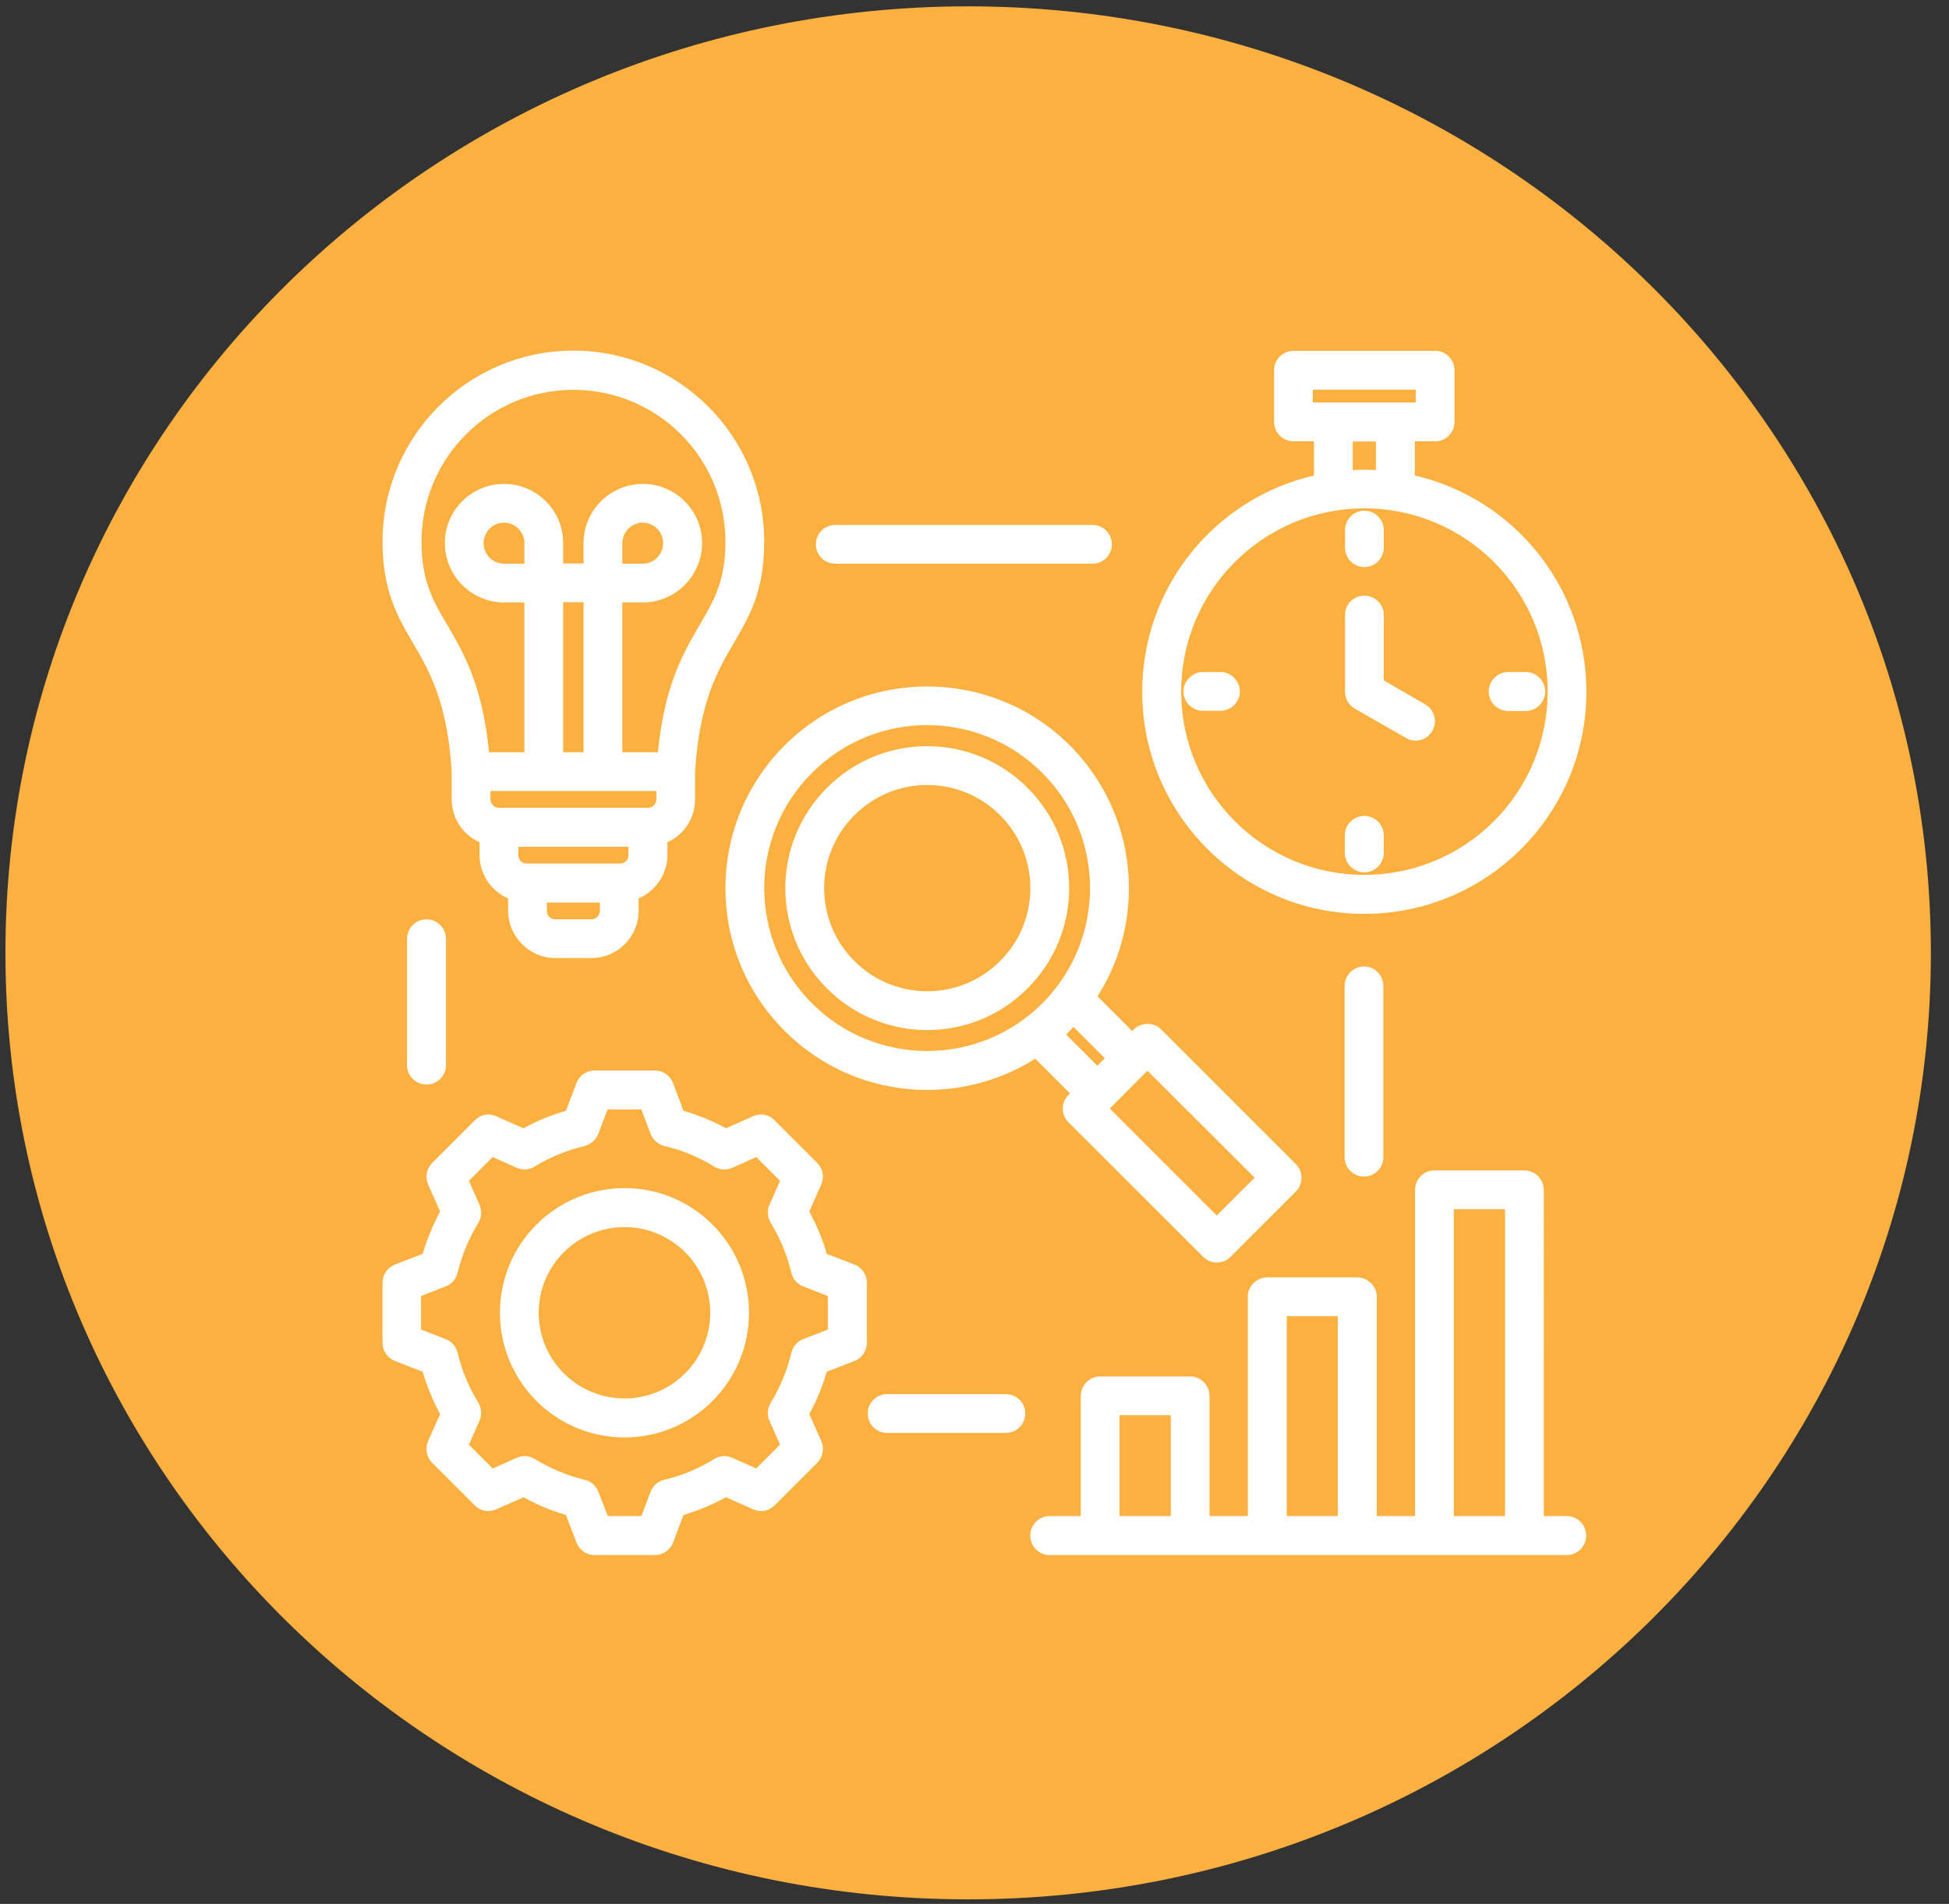
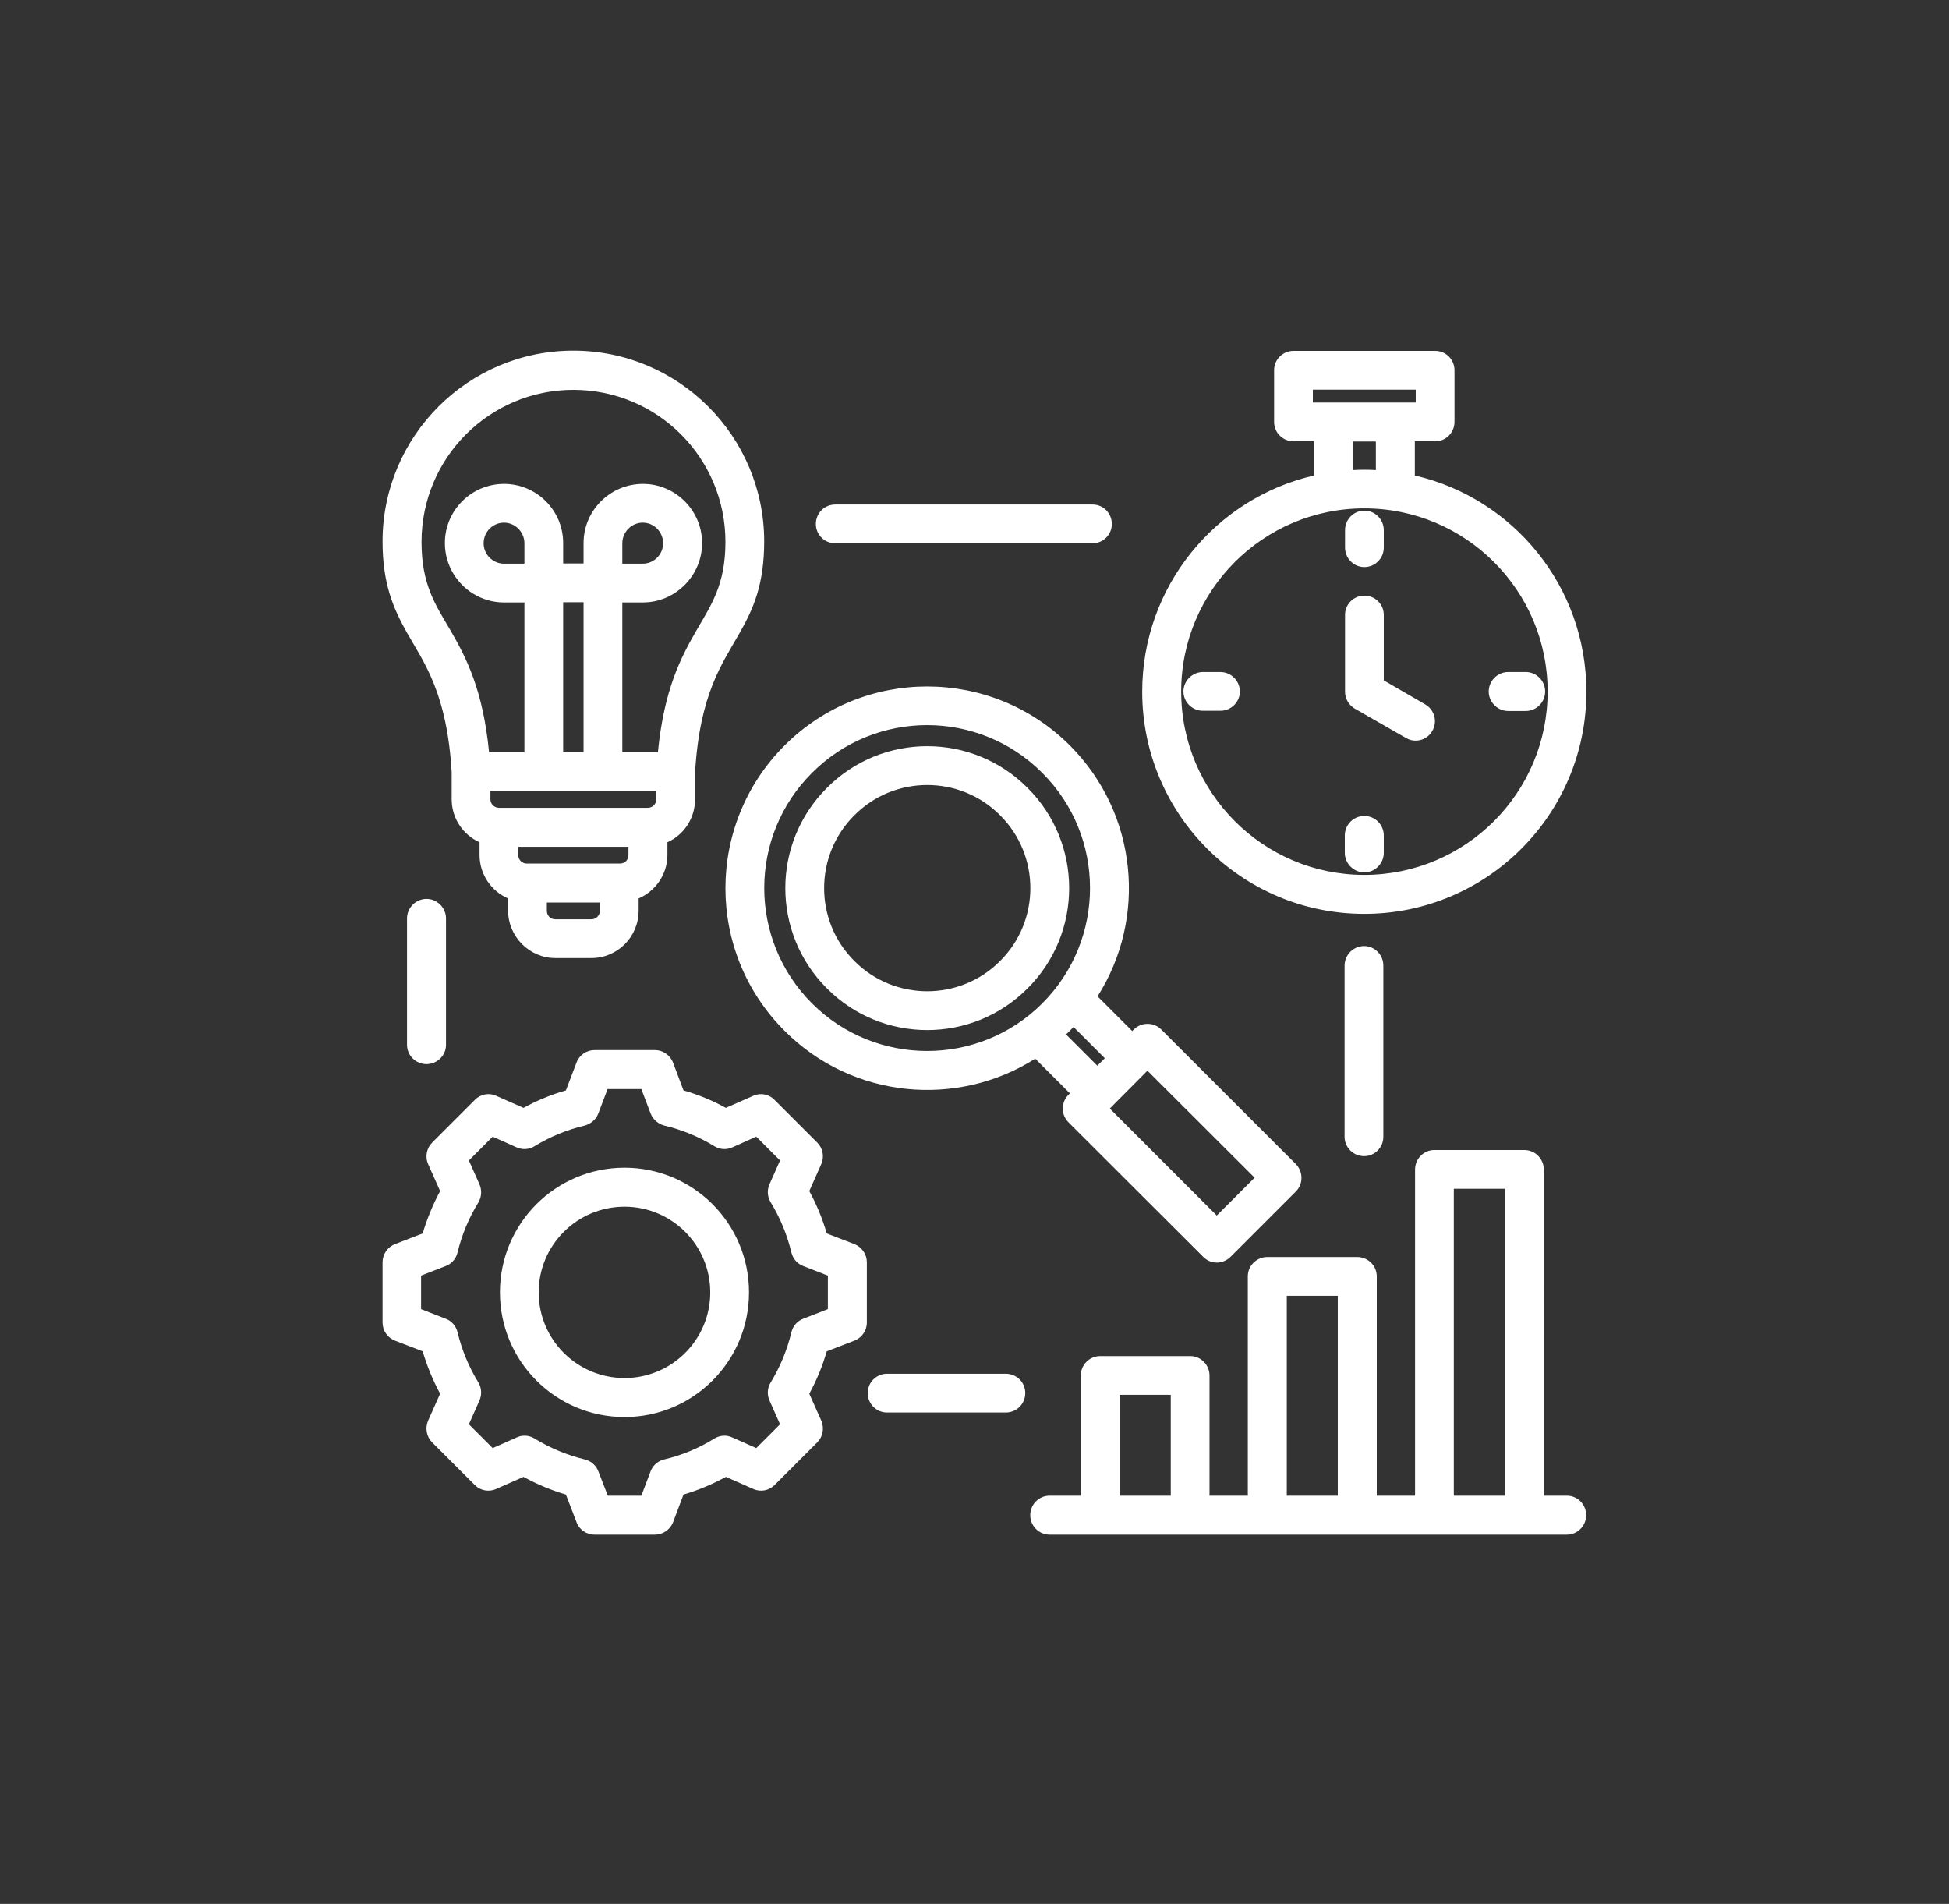
<svg xmlns="http://www.w3.org/2000/svg" viewBox="0 0 86 84" width="86" height="84">
  <rect x="0" y="0" width="86" height="84" fill="#333333" stroke="none" />
  <title>Path 57 copy</title>
  <style>		.s0 { fill: #fbb040 } 		.s1 { fill: #ffffff } 	</style>
-   <path id="Path 57 copy" fill-rule="evenodd" class="s0" d="m0.24 42.04c0-23.06 19.02-41.76 42.48-41.76 23.46 0 42.48 18.7 42.48 41.76 0 23.06-19.02 41.76-42.48 41.76-23.46 0-42.48-18.7-42.48-41.76z" />
-   <path id="Path 96 copy" fill-rule="evenodd" class="s1" d="m62.43 20.98c4.34 1 7.57 4.89 7.57 9.54 0 5.41-4.39 9.8-9.8 9.8-5.41 0-9.8-4.39-9.8-9.8 0-4.65 3.24-8.54 7.58-9.54v-1.51h-0.9c-0.48 0-0.86-0.38-0.86-0.86v-2.27c0-0.48 0.38-0.86 0.86-0.86h6.25c0.47 0 0.85 0.38 0.85 0.86v2.27c0 0.48-0.38 0.86-0.85 0.86h-0.9zm-2.74-0.24q0.51-0.03 1.02 0v-1.26h-1.02zm2.78-3.55h-4.54v0.57h4.54zm-2.27 5.24c-4.46 0-8.08 3.62-8.08 8.08 0 4.47 3.62 8.09 8.08 8.09 4.47 0 8.09-3.62 8.09-8.09 0-4.46-3.62-8.08-8.09-8.08zm-14.52 24.28c-3.44 2.18-8.06 1.78-11.06-1.23-3.48-3.47-3.48-9.11 0-12.59 3.47-3.47 9.11-3.47 12.59 0 3 3.01 3.41 7.63 1.22 11.07l1.53 1.53 0.07-0.07c0.33-0.33 0.88-0.33 1.21 0l5.94 5.94c0.33 0.34 0.33 0.88 0 1.21l-2.88 2.88c-0.34 0.34-0.88 0.34-1.21 0l-5.94-5.93c-0.34-0.34-0.34-0.88 0-1.22l0.06-0.06zm13.67-19.58c0-0.47 0.38-0.85 0.85-0.85 0.48 0 0.86 0.38 0.86 0.85v2.89l1.83 1.06c0.41 0.24 0.55 0.76 0.31 1.17-0.23 0.41-0.76 0.55-1.16 0.31l-2.27-1.3c-0.26-0.16-0.42-0.44-0.42-0.74zm0-3.74c0-0.47 0.38-0.86 0.85-0.86 0.48 0 0.86 0.39 0.86 0.86v0.77c0 0.47-0.38 0.86-0.86 0.86-0.47 0-0.85-0.39-0.85-0.86zm7.97 6.26c0.48 0 0.86 0.39 0.86 0.86 0 0.47-0.38 0.86-0.86 0.86h-0.77c-0.47 0-0.86-0.39-0.86-0.86 0-0.47 0.39-0.86 0.86-0.86zm-6.26 7.98c0 0.47-0.39 0.86-0.86 0.86-0.47 0-0.86-0.39-0.86-0.86v-0.77c0-0.48 0.39-0.86 0.86-0.86 0.47 0 0.86 0.38 0.86 0.86zm-7.98-6.27c-0.47 0-0.86-0.38-0.86-0.85 0-0.47 0.39-0.86 0.86-0.86h0.77c0.47 0 0.86 0.39 0.86 0.86 0 0.47-0.39 0.85-0.86 0.85zm-17.25 2.74c-2.81 2.8-2.81 7.36 0 10.17 2.8 2.8 7.36 2.8 10.16 0 2.81-2.81 2.81-7.37 0-10.17-2.8-2.81-7.36-2.81-10.16 0zm11.54 11.21q-0.16 0.17-0.33 0.33l1.38 1.38 0.33-0.33zm-10.88-10.55c2.44-2.45 6.41-2.45 8.85 0 2.45 2.44 2.45 6.41 0 8.85-2.44 2.45-6.41 2.45-8.85 0-2.45-2.44-2.45-6.41 0-8.85zm1.21 1.21c-1.78 1.77-1.78 4.66 0 6.43 1.77 1.78 4.66 1.78 6.43 0 1.78-1.77 1.78-4.66 0-6.43-1.77-1.78-4.66-1.78-6.43 0zm12.93 11.27l-1.66 1.67 4.72 4.72 1.67-1.67zm-30.7-13.18c-0.21-3.49-1.21-4.8-1.97-6.14-0.6-1.07-1.08-2.15-1.08-4.03 0-4.64 3.77-8.42 8.42-8.42 4.65 0 8.42 3.78 8.42 8.42 0 1.88-0.47 2.96-1.08 4.03-0.76 1.35-1.76 2.66-1.97 6.16v1.18c0 0.85-0.5 1.58-1.22 1.9v0.56c0 0.86-0.53 1.6-1.27 1.92v0.54c0 1.15-0.93 2.09-2.08 2.09h-1.6c-1.14 0-2.08-0.95-2.08-2.09v-0.54c-0.74-0.32-1.26-1.06-1.26-1.92v-0.56c-0.72-0.32-1.23-1.05-1.23-1.9zm9.03 0.84h-7.32v0.37c0 0.2 0.17 0.37 0.38 0.37h6.57c0.2 0 0.37-0.17 0.37-0.37zm-1.23 2.46h-4.86v0.37c0 0.21 0.17 0.37 0.37 0.37h4.12c0.21 0 0.37-0.16 0.37-0.37zm-1.26 2.46h-2.34v0.37c0 0.21 0.17 0.37 0.37 0.37h1.6c0.2 0 0.37-0.17 0.37-0.37zm0.99-6.63h1.57c0.27-2.76 1.01-4.18 1.71-5.39 0.64-1.11 1.27-2 1.27-3.89 0-3.71-3-6.71-6.71-6.71-3.7 0-6.7 3-6.7 6.71 0 1.89 0.62 2.78 1.27 3.89 0.7 1.21 1.44 2.63 1.71 5.39h1.56v-6.61h-0.9c-1.44 0-2.61-1.18-2.61-2.62 0-1.44 1.17-2.61 2.61-2.61 1.44 0 2.61 1.17 2.61 2.61v0.9h0.9v-0.9c0-1.44 1.18-2.61 2.62-2.61 1.43 0 2.61 1.17 2.61 2.61 0 1.44-1.18 2.62-2.61 2.62h-0.91zm-2.61 0h0.9v-6.62h-0.9zm-1.71-8.32v-0.9c0-0.5-0.41-0.91-0.9-0.91-0.5 0-0.9 0.41-0.9 0.91 0 0.49 0.4 0.9 0.9 0.9zm4.32 0h0.9c0.5 0 0.9-0.41 0.9-0.9 0-0.5-0.4-0.91-0.9-0.91-0.49 0-0.9 0.41-0.9 0.91zm40.66 42.02h1.02c0.47 0 0.85 0.39 0.85 0.86 0 0.47-0.38 0.86-0.85 0.86h-22.83c-0.47 0-0.85-0.39-0.85-0.86 0-0.47 0.38-0.86 0.85-0.86h1.38v-5.3c0-0.47 0.38-0.86 0.86-0.86h3.97c0.47 0 0.85 0.39 0.85 0.86v5.3h1.69v-9.68c0-0.47 0.39-0.85 0.86-0.85h3.97c0.47 0 0.86 0.38 0.86 0.85v9.68h1.69v-14.39c0-0.47 0.38-0.86 0.85-0.86h3.97c0.48 0 0.86 0.39 0.86 0.86zm-18.72 0h2.26v-4.45h-2.26zm7.38 0h2.25v-8.82h-2.25zm7.37 0h2.26v-13.54h-2.26zm-33.99-17.88q0.98 0.28 1.87 0.77l1.2-0.53c0.32-0.15 0.7-0.08 0.95 0.18l1.88 1.88c0.25 0.25 0.32 0.62 0.18 0.95l-0.53 1.19q0.49 0.9 0.77 1.87l1.22 0.47c0.33 0.13 0.55 0.45 0.55 0.8v2.66c0 0.36-0.22 0.67-0.55 0.8l-1.22 0.47q-0.28 0.98-0.77 1.87l0.53 1.19c0.14 0.33 0.07 0.71-0.18 0.96l-1.88 1.88c-0.25 0.25-0.63 0.32-0.95 0.17l-1.2-0.53q-0.89 0.49-1.87 0.78l-0.46 1.22c-0.13 0.33-0.45 0.55-0.8 0.55h-2.66c-0.36 0-0.68-0.22-0.8-0.55l-0.47-1.22q-0.98-0.29-1.87-0.78l-1.2 0.53c-0.32 0.15-0.7 0.08-0.95-0.17l-1.88-1.88c-0.25-0.25-0.32-0.63-0.18-0.96l0.53-1.19q-0.48-0.89-0.77-1.87l-1.22-0.47c-0.33-0.13-0.55-0.44-0.55-0.8v-2.66c0-0.35 0.22-0.67 0.55-0.8l1.22-0.47q0.29-0.97 0.77-1.87l-0.53-1.19c-0.14-0.32-0.07-0.7 0.18-0.95l1.88-1.88c0.25-0.26 0.63-0.33 0.95-0.18l1.2 0.53q0.89-0.49 1.87-0.77l0.47-1.23c0.12-0.33 0.44-0.55 0.8-0.55h2.66c0.35 0 0.67 0.22 0.8 0.56zm-1.45 1.02l-0.41-1.08h-1.49l-0.41 1.08c-0.1 0.26-0.33 0.46-0.6 0.53q-1.18 0.28-2.21 0.91c-0.24 0.15-0.54 0.17-0.8 0.05l-1.05-0.47-1.05 1.05 0.47 1.06c0.11 0.26 0.09 0.55-0.05 0.79q-0.64 1.04-0.92 2.21c-0.07 0.28-0.26 0.5-0.53 0.6l-1.08 0.42v1.48l1.08 0.42c0.27 0.1 0.46 0.32 0.53 0.6q0.28 1.17 0.91 2.2c0.15 0.24 0.17 0.54 0.06 0.8l-0.47 1.06 1.05 1.05 1.06-0.47c0.25-0.12 0.55-0.1 0.79 0.05q1.03 0.63 2.21 0.92c0.27 0.06 0.5 0.26 0.6 0.52l0.42 1.08h1.48l0.41-1.08c0.1-0.26 0.33-0.46 0.6-0.52q1.18-0.28 2.21-0.92c0.24-0.15 0.54-0.17 0.79-0.05l1.06 0.47 1.05-1.05-0.47-1.06c-0.11-0.26-0.09-0.55 0.06-0.79q0.63-1.04 0.91-2.21c0.07-0.28 0.26-0.5 0.53-0.6l1.08-0.42v-1.48l-1.08-0.42c-0.27-0.1-0.46-0.32-0.53-0.6q-0.28-1.17-0.91-2.21c-0.15-0.24-0.17-0.53-0.06-0.79l0.47-1.06-1.05-1.05-1.05 0.47c-0.26 0.12-0.56 0.1-0.8-0.05q-1.03-0.63-2.21-0.91c-0.27-0.07-0.5-0.27-0.6-0.53zm-1.15 2.39c3.03 0 5.49 2.46 5.49 5.5 0 3.04-2.46 5.5-5.49 5.5-3.04 0-5.5-2.46-5.5-5.5 0-3.04 2.46-5.5 5.5-5.5zm0 1.72c-2.09 0-3.79 1.69-3.79 3.78 0 2.09 1.7 3.78 3.79 3.78 2.08 0 3.78-1.69 3.78-3.78 0-2.09-1.7-3.78-3.78-3.78zm9.3-29.27c-0.48 0-0.86-0.38-0.86-0.85 0-0.48 0.38-0.86 0.86-0.86h11.35c0.47 0 0.85 0.38 0.85 0.86 0 0.47-0.38 0.85-0.85 0.85zm22.47 18.63c0-0.47 0.39-0.86 0.86-0.86 0.47 0 0.85 0.39 0.85 0.86v7.56c0 0.47-0.38 0.85-0.85 0.85-0.47 0-0.86-0.38-0.86-0.85zm-14.95 18.01c0.48 0 0.86 0.38 0.86 0.85 0 0.48-0.38 0.86-0.86 0.86h-5.24c-0.47 0-0.85-0.38-0.85-0.86 0-0.47 0.38-0.85 0.85-0.85zm-26.42-20.09c0-0.47 0.39-0.86 0.86-0.86 0.47 0 0.86 0.39 0.86 0.86v5.58c0 0.47-0.39 0.85-0.86 0.85-0.47 0-0.86-0.38-0.86-0.85z" />
+   <path id="Path 96 copy" fill-rule="evenodd" class="s1" d="m62.43 20.98c4.34 1 7.57 4.89 7.57 9.54 0 5.41-4.39 9.8-9.8 9.8-5.41 0-9.8-4.39-9.8-9.8 0-4.65 3.24-8.54 7.58-9.54v-1.51h-0.9c-0.48 0-0.86-0.38-0.86-0.86v-2.27c0-0.48 0.38-0.86 0.86-0.86h6.25c0.47 0 0.85 0.38 0.85 0.86v2.27c0 0.48-0.38 0.86-0.85 0.86h-0.9zm-2.74-0.24q0.51-0.03 1.02 0v-1.26h-1.02zm2.78-3.55h-4.54v0.57h4.54zm-2.27 5.24c-4.46 0-8.08 3.62-8.08 8.08 0 4.47 3.62 8.09 8.08 8.09 4.47 0 8.09-3.62 8.09-8.09 0-4.46-3.62-8.08-8.09-8.08zm-14.52 24.28c-3.44 2.18-8.06 1.78-11.06-1.23-3.48-3.47-3.48-9.11 0-12.59 3.47-3.47 9.11-3.47 12.59 0 3 3.01 3.41 7.63 1.22 11.07l1.53 1.53 0.07-0.07c0.33-0.33 0.88-0.33 1.21 0l5.94 5.94c0.33 0.34 0.33 0.88 0 1.21l-2.88 2.88c-0.34 0.34-0.88 0.34-1.21 0l-5.94-5.93c-0.34-0.34-0.34-0.88 0-1.22l0.06-0.06zm13.67-19.58c0-0.47 0.38-0.85 0.85-0.85 0.48 0 0.86 0.38 0.86 0.85v2.89l1.83 1.06c0.41 0.24 0.55 0.76 0.31 1.17-0.23 0.41-0.76 0.55-1.16 0.31l-2.27-1.3c-0.26-0.16-0.42-0.44-0.42-0.74zm0-3.74c0-0.47 0.38-0.86 0.85-0.86 0.48 0 0.86 0.39 0.86 0.86v0.77c0 0.47-0.38 0.86-0.86 0.86-0.47 0-0.85-0.39-0.85-0.86zm7.97 6.26c0.48 0 0.86 0.39 0.86 0.86 0 0.47-0.38 0.86-0.86 0.86h-0.77c-0.47 0-0.86-0.39-0.86-0.86 0-0.47 0.39-0.86 0.86-0.86zm-6.26 7.98c0 0.47-0.39 0.86-0.86 0.86-0.47 0-0.86-0.39-0.86-0.86v-0.77c0-0.48 0.39-0.86 0.86-0.86 0.47 0 0.86 0.38 0.86 0.86zm-7.98-6.27c-0.47 0-0.86-0.38-0.86-0.85 0-0.47 0.39-0.86 0.86-0.86h0.77c0.47 0 0.86 0.39 0.86 0.86 0 0.47-0.39 0.85-0.86 0.85zm-17.25 2.74c-2.81 2.8-2.81 7.36 0 10.17 2.8 2.8 7.36 2.8 10.16 0 2.81-2.81 2.81-7.37 0-10.17-2.8-2.81-7.36-2.81-10.16 0zm11.54 11.21q-0.16 0.17-0.33 0.33l1.38 1.38 0.33-0.33zm-10.88-10.55c2.44-2.45 6.41-2.45 8.85 0 2.45 2.44 2.45 6.41 0 8.85-2.44 2.45-6.41 2.45-8.85 0-2.45-2.44-2.45-6.41 0-8.85zm1.21 1.21c-1.78 1.77-1.78 4.66 0 6.43 1.77 1.78 4.66 1.78 6.43 0 1.78-1.77 1.78-4.66 0-6.43-1.77-1.78-4.66-1.78-6.43 0zm12.93 11.27l-1.66 1.67 4.72 4.72 1.67-1.67zm-30.7-13.18c-0.21-3.49-1.21-4.8-1.97-6.14-0.6-1.07-1.08-2.15-1.08-4.03 0-4.64 3.77-8.42 8.42-8.42 4.65 0 8.42 3.78 8.42 8.42 0 1.88-0.47 2.96-1.08 4.03-0.76 1.35-1.76 2.66-1.97 6.16v1.18c0 0.85-0.5 1.58-1.22 1.9v0.56c0 0.86-0.53 1.6-1.27 1.92v0.54c0 1.15-0.93 2.09-2.08 2.09h-1.6c-1.14 0-2.08-0.95-2.08-2.09v-0.54c-0.74-0.32-1.26-1.06-1.26-1.92v-0.56c-0.72-0.32-1.23-1.05-1.23-1.9zm9.03 0.84h-7.32v0.37c0 0.2 0.17 0.37 0.38 0.37h6.57c0.2 0 0.37-0.17 0.37-0.37zm-1.23 2.46h-4.86v0.37c0 0.21 0.17 0.37 0.37 0.37h4.12c0.21 0 0.37-0.16 0.37-0.37zm-1.26 2.46h-2.34v0.37c0 0.21 0.17 0.37 0.37 0.37h1.6c0.2 0 0.37-0.17 0.37-0.37zm0.99-6.63h1.57c0.27-2.76 1.01-4.18 1.71-5.39 0.64-1.11 1.27-2 1.27-3.89 0-3.71-3-6.71-6.71-6.71-3.7 0-6.7 3-6.7 6.71 0 1.89 0.62 2.78 1.27 3.89 0.7 1.21 1.44 2.63 1.71 5.39h1.56v-6.61h-0.9c-1.44 0-2.61-1.18-2.61-2.62 0-1.44 1.17-2.61 2.61-2.61 1.44 0 2.61 1.17 2.61 2.61v0.9h0.9v-0.9c0-1.44 1.18-2.61 2.62-2.61 1.43 0 2.61 1.17 2.61 2.61 0 1.44-1.18 2.62-2.61 2.62h-0.91zm-2.61 0h0.9v-6.62h-0.9zm-1.71-8.32v-0.9c0-0.5-0.41-0.91-0.9-0.91-0.5 0-0.9 0.41-0.9 0.91 0 0.49 0.4 0.9 0.9 0.9zm4.32 0h0.9c0.5 0 0.9-0.41 0.9-0.9 0-0.5-0.4-0.91-0.9-0.91-0.49 0-0.9 0.41-0.9 0.91m40.66 42.02h1.02c0.47 0 0.85 0.39 0.85 0.86 0 0.47-0.38 0.86-0.85 0.86h-22.83c-0.47 0-0.85-0.39-0.85-0.86 0-0.47 0.38-0.86 0.85-0.86h1.38v-5.3c0-0.47 0.38-0.86 0.86-0.86h3.97c0.47 0 0.85 0.39 0.85 0.86v5.3h1.69v-9.68c0-0.47 0.39-0.85 0.86-0.85h3.97c0.47 0 0.86 0.38 0.86 0.85v9.68h1.69v-14.39c0-0.47 0.38-0.86 0.85-0.86h3.97c0.48 0 0.86 0.39 0.86 0.86zm-18.72 0h2.26v-4.45h-2.26zm7.38 0h2.25v-8.82h-2.25zm7.37 0h2.26v-13.54h-2.26zm-33.99-17.88q0.98 0.28 1.87 0.77l1.2-0.53c0.32-0.15 0.7-0.08 0.95 0.18l1.88 1.88c0.25 0.25 0.32 0.62 0.18 0.95l-0.53 1.19q0.49 0.9 0.77 1.87l1.22 0.47c0.33 0.13 0.55 0.45 0.55 0.8v2.66c0 0.36-0.22 0.67-0.55 0.8l-1.22 0.47q-0.28 0.98-0.77 1.87l0.53 1.19c0.14 0.33 0.07 0.71-0.18 0.96l-1.88 1.88c-0.25 0.25-0.63 0.32-0.95 0.17l-1.2-0.53q-0.89 0.49-1.87 0.78l-0.46 1.22c-0.13 0.33-0.45 0.55-0.8 0.55h-2.66c-0.36 0-0.68-0.22-0.8-0.55l-0.47-1.22q-0.98-0.29-1.87-0.78l-1.2 0.53c-0.32 0.15-0.7 0.08-0.95-0.17l-1.88-1.88c-0.25-0.25-0.32-0.63-0.18-0.96l0.53-1.19q-0.48-0.89-0.77-1.87l-1.22-0.47c-0.33-0.13-0.55-0.44-0.55-0.8v-2.66c0-0.35 0.22-0.67 0.55-0.8l1.22-0.47q0.29-0.97 0.77-1.87l-0.53-1.19c-0.14-0.32-0.07-0.7 0.18-0.95l1.88-1.88c0.25-0.26 0.63-0.33 0.95-0.18l1.2 0.53q0.89-0.49 1.87-0.77l0.47-1.23c0.12-0.33 0.44-0.55 0.8-0.55h2.66c0.35 0 0.67 0.22 0.8 0.56zm-1.45 1.02l-0.41-1.08h-1.49l-0.41 1.08c-0.1 0.26-0.33 0.46-0.6 0.53q-1.18 0.28-2.21 0.91c-0.24 0.15-0.54 0.17-0.8 0.05l-1.05-0.47-1.05 1.05 0.47 1.06c0.11 0.26 0.09 0.55-0.05 0.79q-0.64 1.04-0.92 2.21c-0.07 0.28-0.26 0.5-0.53 0.6l-1.08 0.42v1.48l1.08 0.42c0.27 0.1 0.46 0.32 0.53 0.6q0.28 1.17 0.91 2.2c0.15 0.24 0.17 0.54 0.06 0.8l-0.47 1.06 1.05 1.05 1.06-0.47c0.25-0.12 0.55-0.1 0.79 0.05q1.03 0.63 2.21 0.92c0.27 0.06 0.5 0.26 0.6 0.52l0.42 1.08h1.48l0.41-1.08c0.1-0.26 0.33-0.46 0.6-0.52q1.18-0.28 2.21-0.92c0.24-0.15 0.54-0.17 0.79-0.05l1.06 0.47 1.05-1.05-0.47-1.06c-0.11-0.26-0.09-0.55 0.06-0.79q0.63-1.04 0.91-2.21c0.07-0.28 0.26-0.5 0.53-0.6l1.08-0.42v-1.48l-1.08-0.42c-0.27-0.1-0.46-0.32-0.53-0.6q-0.28-1.17-0.91-2.21c-0.15-0.24-0.17-0.53-0.06-0.79l0.47-1.06-1.05-1.05-1.05 0.47c-0.26 0.12-0.56 0.1-0.8-0.05q-1.03-0.63-2.21-0.91c-0.27-0.07-0.5-0.27-0.6-0.53zm-1.15 2.39c3.03 0 5.49 2.46 5.49 5.5 0 3.04-2.46 5.5-5.49 5.5-3.04 0-5.5-2.46-5.5-5.5 0-3.04 2.46-5.5 5.5-5.5zm0 1.72c-2.09 0-3.79 1.69-3.79 3.78 0 2.09 1.7 3.78 3.79 3.78 2.08 0 3.78-1.69 3.78-3.78 0-2.09-1.7-3.78-3.78-3.78zm9.3-29.27c-0.48 0-0.86-0.38-0.86-0.85 0-0.48 0.38-0.86 0.86-0.86h11.35c0.47 0 0.85 0.38 0.85 0.86 0 0.47-0.38 0.85-0.85 0.85zm22.47 18.63c0-0.47 0.39-0.86 0.86-0.86 0.47 0 0.85 0.39 0.85 0.86v7.56c0 0.47-0.38 0.85-0.85 0.85-0.47 0-0.86-0.38-0.86-0.85zm-14.95 18.01c0.48 0 0.86 0.38 0.86 0.85 0 0.48-0.38 0.86-0.86 0.86h-5.24c-0.47 0-0.85-0.38-0.85-0.86 0-0.47 0.38-0.85 0.85-0.85zm-26.42-20.09c0-0.47 0.39-0.86 0.86-0.86 0.47 0 0.86 0.39 0.86 0.86v5.58c0 0.47-0.39 0.85-0.86 0.85-0.47 0-0.86-0.38-0.86-0.85z" />
</svg>